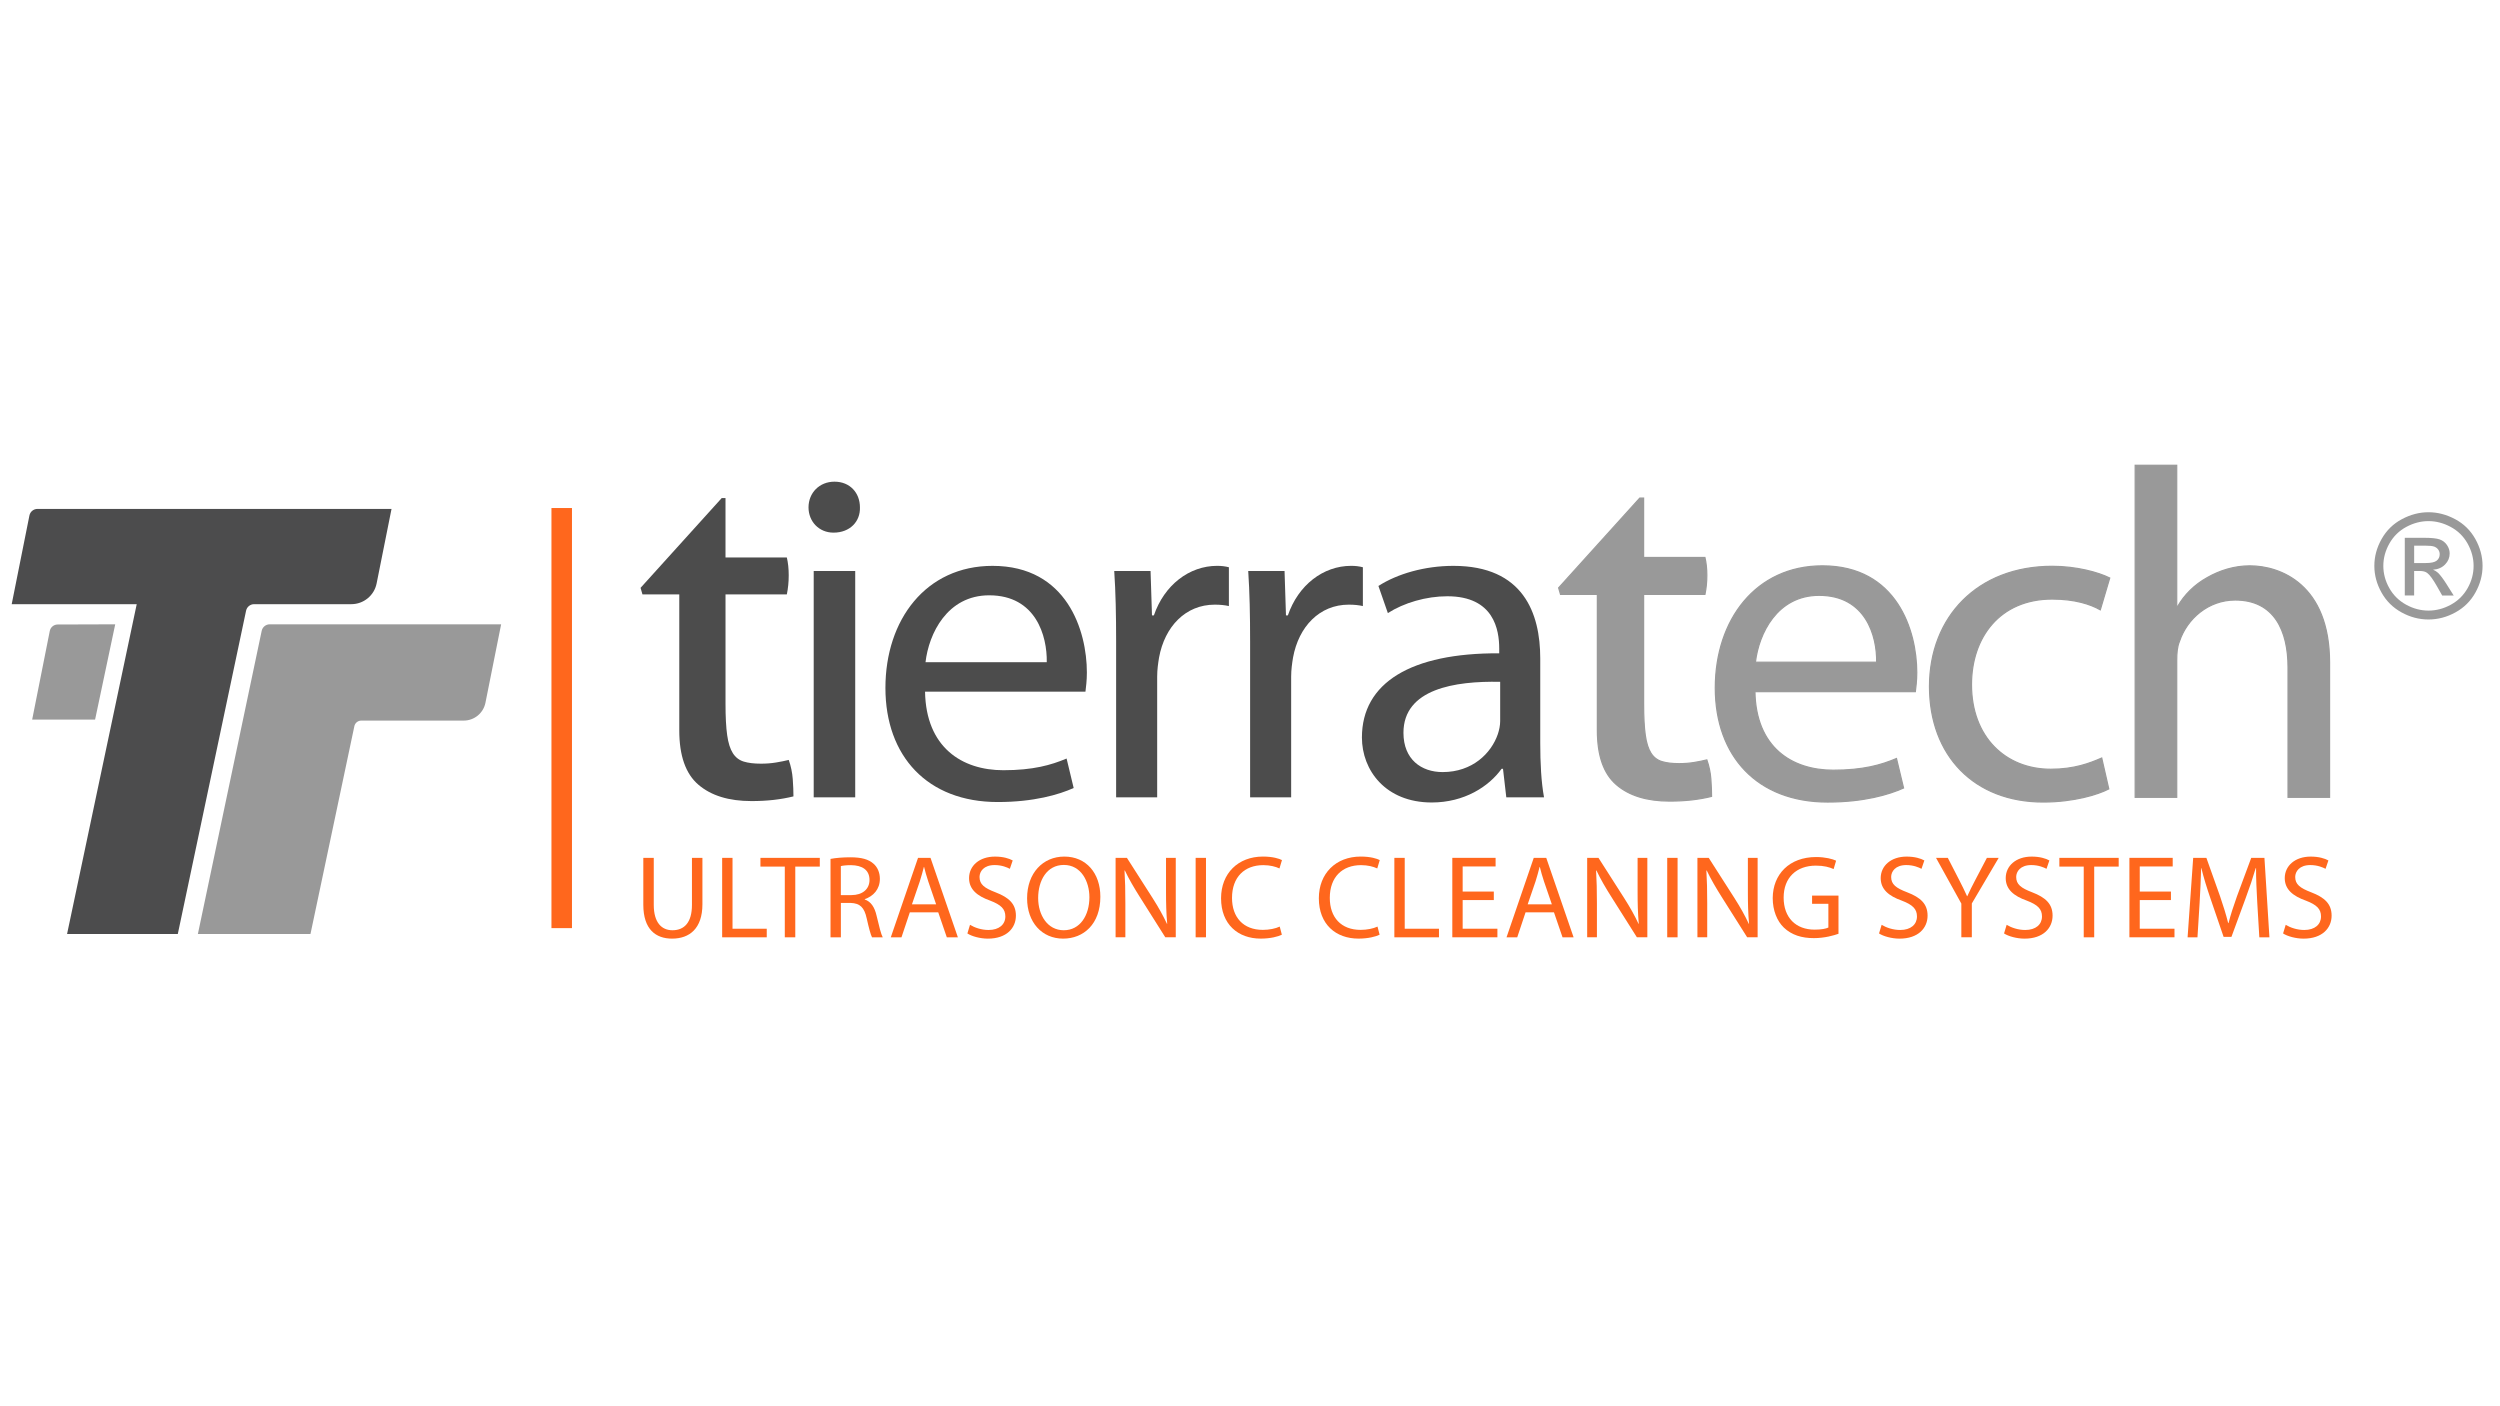
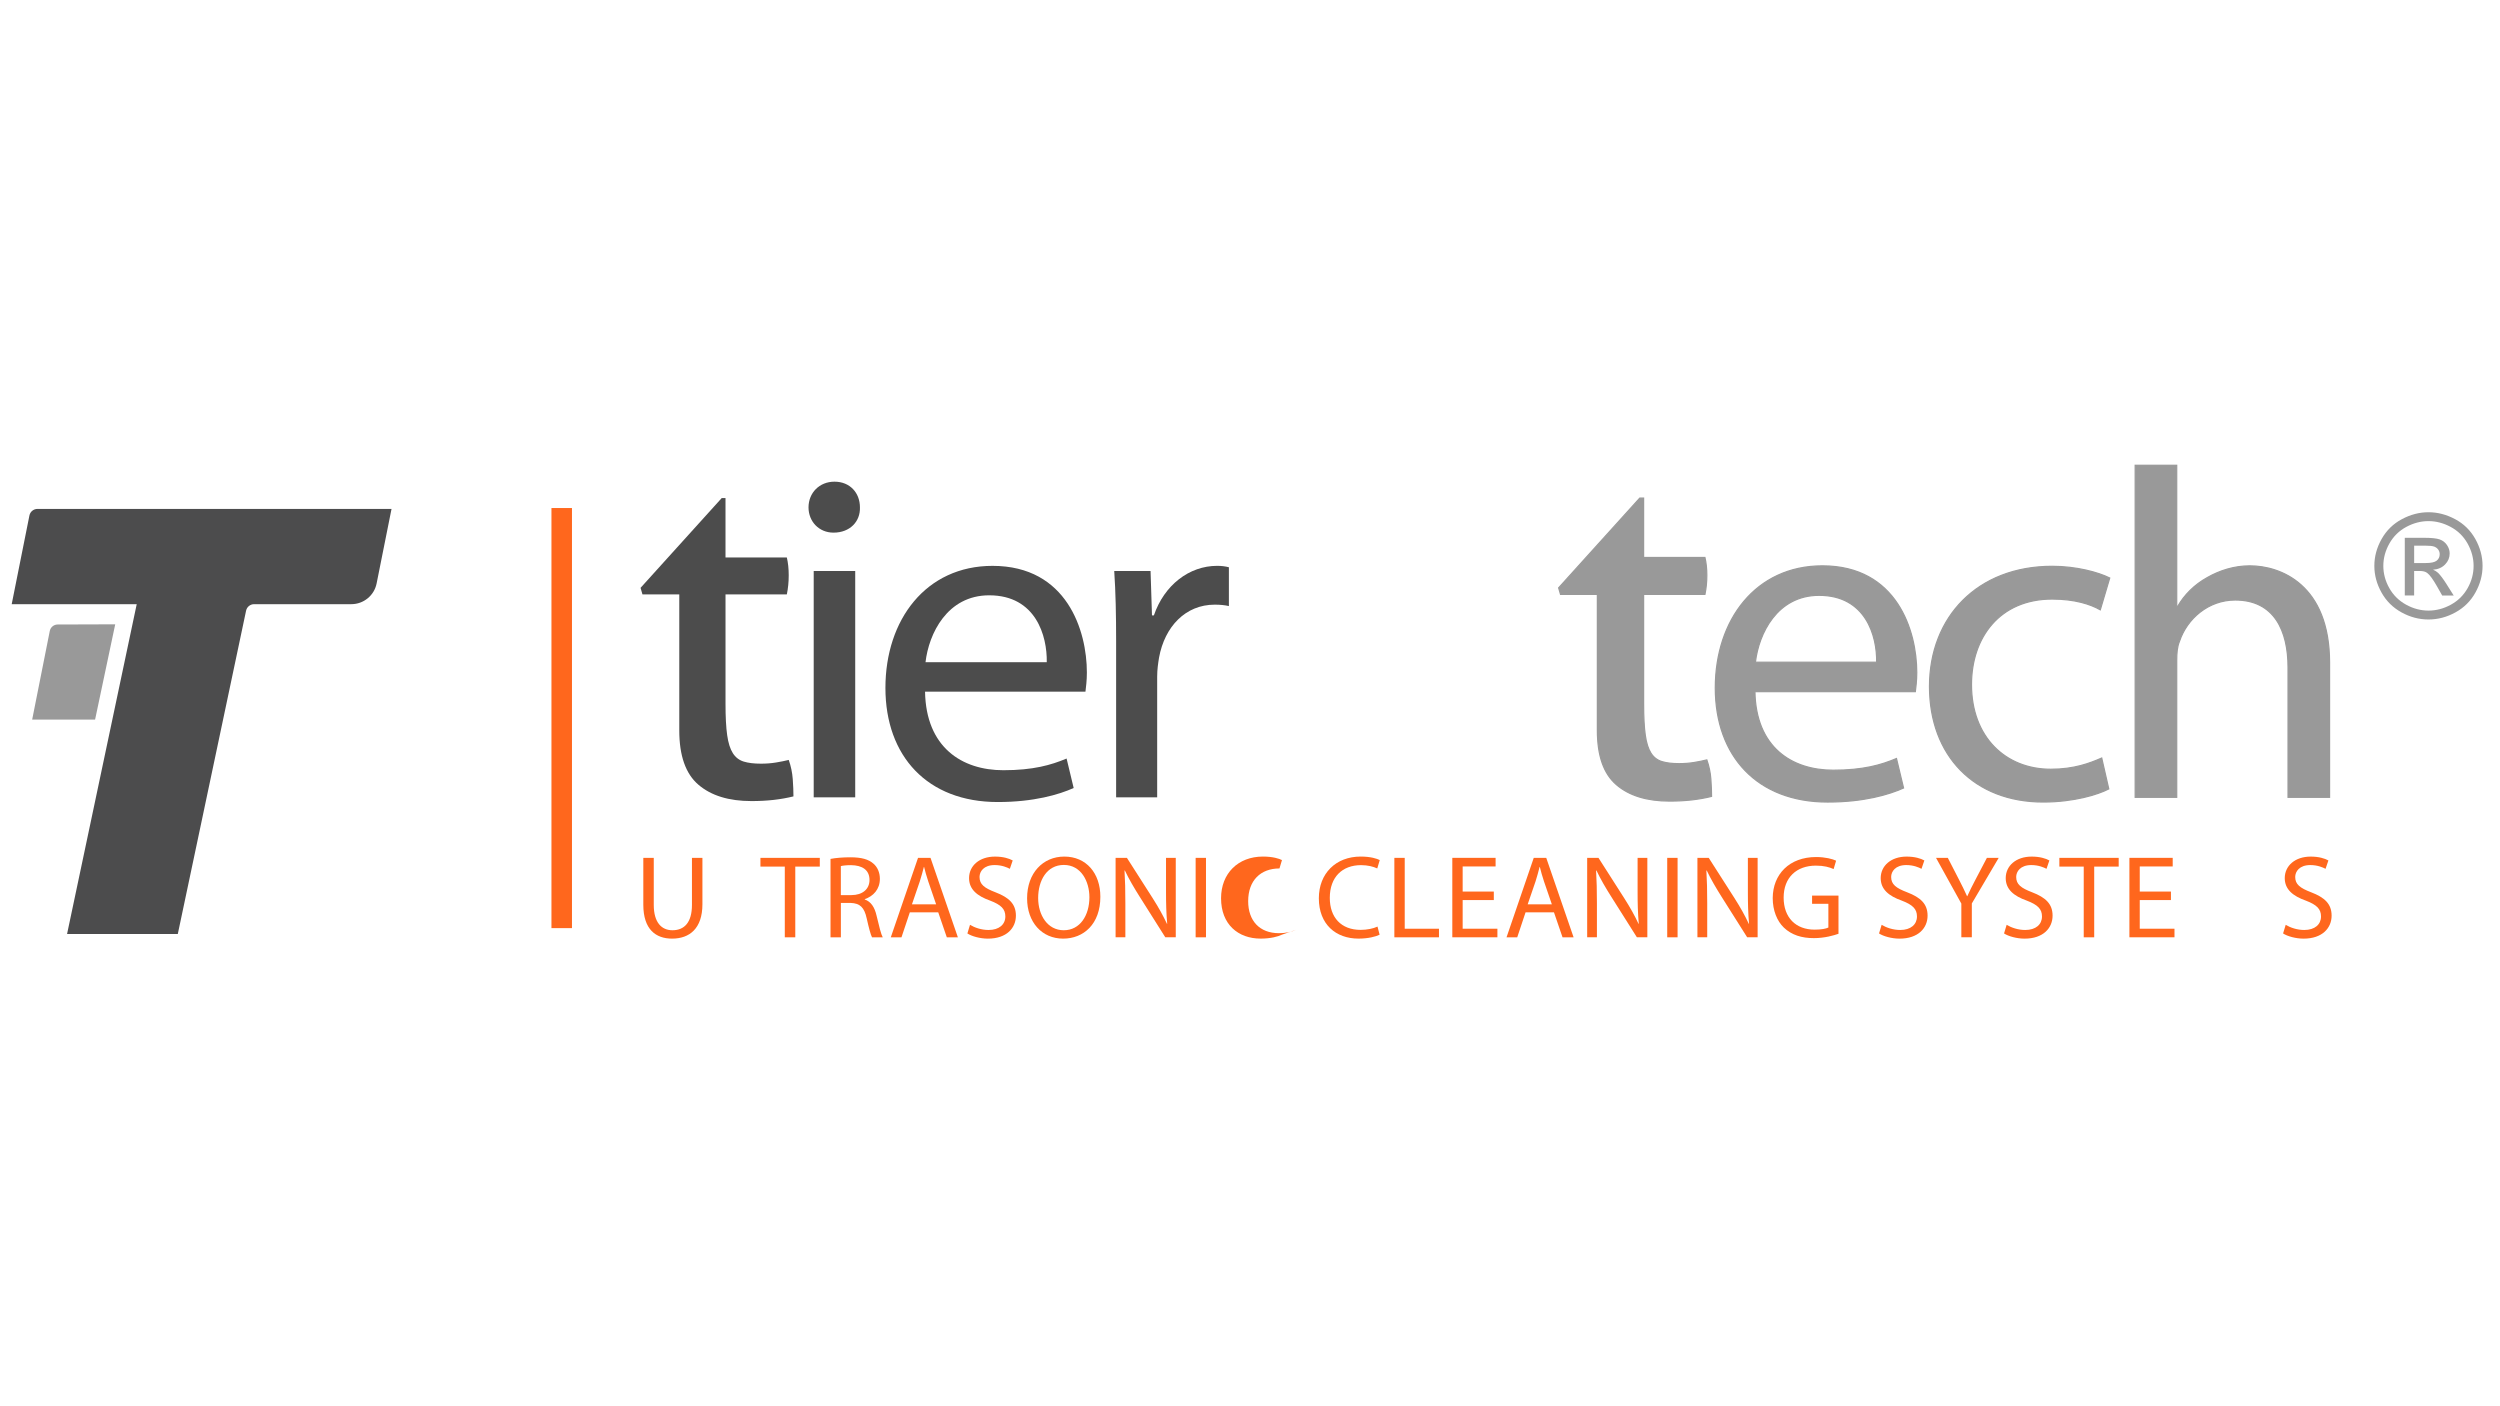
<svg xmlns="http://www.w3.org/2000/svg" version="1.1" x="0px" y="0px" viewBox="0 0 1600 900" style="enable-background:new 0 0 1600 900;" xml:space="preserve">
  <style type="text/css"> .st0{fill:none;} .st1{fill:#FF671D;} .st2{fill:#4C4C4C;} .st3{fill:#999999;stroke:#999999;stroke-width:0.789;stroke-miterlimit:10;} .st4{fill:#999999;} .st5{fill:#4C4C4D;} </style>
  <g id="Capa_1">
    <rect class="st0" width="1600" height="900" />
  </g>
  <g id="Capa_2">
    <g>
      <g>
        <rect x="352.93" y="325.14" class="st1" width="13.13" height="268.86" />
        <g>
          <path class="st1" d="M418.41,549.03v30.09c0,11.41,5.1,16.24,11.96,16.24c7.6,0,12.48-4.99,12.48-16.24v-30.09h6.7v29.65 c0,15.63-8.31,22.04-19.41,22.04c-10.51,0-18.42-5.96-18.42-21.73v-29.96H418.41z" />
-           <path class="st1" d="M462.18,549.03h6.63v45.36h21.91v5.49h-28.54V549.03z" />
          <path class="st1" d="M502.28,554.62h-15.6v-5.59h37.99v5.59h-15.69v45.26h-6.71V554.62z" />
          <path class="st1" d="M531.52,549.7c3.35-0.67,8.16-1.03,12.71-1.03c7.08,0,11.65,1.26,14.85,4.13c2.59,2.26,4.04,5.73,4.04,9.66 c0,6.71-4.27,11.16-9.67,12.98v0.23c3.97,1.36,6.32,4.97,7.53,10.26c1.68,7.09,2.9,12,3.97,13.95h-6.85 c-0.84-1.5-1.99-5.8-3.42-12.14c-1.53-7.01-4.27-9.64-10.29-9.87h-6.23v22.02h-6.63V549.7z M538.14,572.87h6.77 c7.08,0,11.57-3.85,11.57-9.66c0-6.56-4.78-9.42-11.8-9.51c-3.2,0-5.48,0.3-6.54,0.61V572.87z" />
          <path class="st1" d="M582.29,583.89l-5.34,15.99h-6.84l17.43-50.85h7.99l17.51,50.85h-7.08l-5.49-15.99H582.29z M599.11,578.75 l-5.02-14.63c-1.15-3.32-1.9-6.33-2.67-9.27h-0.14c-0.78,3.02-1.61,6.11-2.6,9.21l-5.03,14.7H599.11z" />
          <path class="st1" d="M620.8,591.88c2.97,1.81,7.3,3.31,11.88,3.31c6.77,0,10.74-3.54,10.74-8.66c0-4.76-2.75-7.46-9.67-10.11 c-8.37-2.95-13.55-7.25-13.55-14.41c0-7.92,6.62-13.79,16.59-13.79c5.25,0,9.06,1.19,11.34,2.47l-1.83,5.36 c-1.67-0.9-5.1-2.41-9.74-2.41c-7.01,0-9.66,4.16-9.66,7.62c0,4.76,3.11,7.09,10.19,9.8c8.68,3.33,13.09,7.47,13.09,14.95 c0,7.85-5.86,14.72-17.96,14.72c-4.95,0-10.36-1.52-13.09-3.32L620.8,591.88z" />
          <path class="st1" d="M704.23,573.93c0,17.49-10.73,26.79-23.82,26.79c-13.55,0-23.07-10.42-23.07-25.82 c0-16.14,10.12-26.69,23.82-26.69C695.18,548.21,704.23,558.84,704.23,573.93z M664.42,574.75c0,10.88,5.94,20.61,16.38,20.61 c10.49,0,16.42-9.58,16.42-21.13c0-10.11-5.31-20.67-16.35-20.67C669.91,553.56,664.42,563.6,664.42,574.75z" />
          <path class="st1" d="M713.98,599.87v-50.85h7.24l16.43,25.72c3.81,5.97,6.78,11.32,9.21,16.53l0.15-0.07 c-0.62-6.8-0.76-12.99-0.76-20.9v-21.28h6.24v50.85h-6.7l-16.28-25.79c-3.59-5.66-7.01-11.47-9.6-16.98l-0.22,0.07 c0.38,6.42,0.54,12.52,0.54,20.98v21.72H713.98z" />
          <path class="st1" d="M771.83,549.03v50.85h-6.62v-50.85H771.83z" />
-           <path class="st1" d="M820.39,598.21c-2.44,1.22-7.31,2.5-13.56,2.5c-14.46,0-25.35-9.13-25.35-25.82 c0-15.9,10.89-26.69,26.8-26.69c6.39,0,10.43,1.34,12.18,2.25l-1.6,5.36c-2.5-1.2-6.09-2.12-10.34-2.12 c-12.03,0-20.03,7.62-20.03,20.98c0,12.44,7.24,20.45,19.72,20.45c4.04,0,8.15-0.82,10.81-2.11L820.39,598.21z" />
+           <path class="st1" d="M820.39,598.21c-2.44,1.22-7.31,2.5-13.56,2.5c-14.46,0-25.35-9.13-25.35-25.82 c0-15.9,10.89-26.69,26.8-26.69c6.39,0,10.43,1.34,12.18,2.25l-1.6,5.36c-12.03,0-20.03,7.62-20.03,20.98c0,12.44,7.24,20.45,19.72,20.45c4.04,0,8.15-0.82,10.81-2.11L820.39,598.21z" />
          <path class="st1" d="M882.95,598.21c-2.43,1.22-7.3,2.5-13.55,2.5c-14.45,0-25.34-9.13-25.34-25.82 c0-15.9,10.9-26.69,26.79-26.69c6.4,0,10.43,1.34,12.19,2.25l-1.6,5.36c-2.51-1.2-6.09-2.12-10.35-2.12 c-12.03,0-20.02,7.62-20.02,20.98c0,12.44,7.23,20.45,19.72,20.45c4.03,0,8.14-0.82,10.81-2.11L882.95,598.21z" />
          <path class="st1" d="M892.39,549.03h6.63v45.36h21.92v5.49h-28.55V549.03z" />
          <path class="st1" d="M956.04,576.04h-19.94v18.34h22.24v5.49h-28.86v-50.85h27.7v5.51h-21.08v16.07h19.94V576.04z" />
          <path class="st1" d="M976.36,583.89l-5.33,15.99h-6.85l17.42-50.85h8l17.5,50.85h-7.08l-5.48-15.99H976.36z M993.18,578.75 l-5.02-14.63c-1.14-3.32-1.91-6.33-2.66-9.27h-0.16c-0.76,3.02-1.6,6.11-2.58,9.21l-5.04,14.7H993.18z" />
          <path class="st1" d="M1015.79,599.87v-50.85h7.23l16.43,25.72c3.82,5.97,6.79,11.32,9.22,16.53l0.15-0.07 c-0.61-6.8-0.76-12.99-0.76-20.9v-21.28h6.24v50.85h-6.69l-16.29-25.79c-3.59-5.66-7.01-11.47-9.59-16.98l-0.23,0.07 c0.37,6.42,0.53,12.52,0.53,20.98v21.72H1015.79z" />
          <path class="st1" d="M1073.65,549.03v50.85h-6.63v-50.85H1073.65z" />
          <path class="st1" d="M1086.35,599.87v-50.85h7.23l16.45,25.72c3.81,5.97,6.78,11.32,9.22,16.53l0.14-0.07 c-0.61-6.8-0.75-12.99-0.75-20.9v-21.28h6.24v50.85h-6.69l-16.29-25.79c-3.57-5.66-7-11.47-9.59-16.98l-0.23,0.07 c0.38,6.42,0.54,12.52,0.54,20.98v21.72H1086.35z" />
          <path class="st1" d="M1176.63,597.62c-2.96,1.04-8.83,2.78-15.76,2.78c-7.77,0-14.16-1.96-19.17-6.71 c-4.42-4.22-7.16-11.01-7.16-18.94c0.08-15.16,10.59-26.25,27.78-26.25c5.94,0,10.58,1.28,12.79,2.33l-1.59,5.37 c-2.73-1.21-6.15-2.2-11.35-2.2c-12.48,0-20.64,7.7-20.64,20.45c0,12.9,7.85,20.52,19.8,20.52c4.33,0,7.3-0.59,8.83-1.35v-15.18 h-10.43v-5.27h16.9V597.62z" />
          <path class="st1" d="M1204.25,591.88c2.98,1.81,7.32,3.31,11.89,3.31c6.76,0,10.72-3.54,10.72-8.66c0-4.76-2.74-7.46-9.66-10.11 c-8.37-2.95-13.55-7.25-13.55-14.41c0-7.92,6.61-13.79,16.58-13.79c5.25,0,9.06,1.19,11.36,2.47l-1.84,5.36 c-1.67-0.9-5.09-2.41-9.75-2.41c-7,0-9.66,4.16-9.66,7.62c0,4.76,3.12,7.09,10.21,9.8c8.68,3.33,13.1,7.47,13.1,14.95 c0,7.85-5.87,14.72-17.98,14.72c-4.93,0-10.35-1.52-13.09-3.32L1204.25,591.88z" />
          <path class="st1" d="M1255.26,599.87V578.3l-16.21-29.28h7.54l7.22,14.04c1.97,3.85,3.5,6.94,5.1,10.5h0.16 c1.44-3.33,3.2-6.64,5.18-10.5l7.37-14.04h7.55l-17.2,29.19v21.65H1255.26z" />
          <path class="st1" d="M1284.26,591.88c2.98,1.81,7.31,3.31,11.88,3.31c6.78,0,10.73-3.54,10.73-8.66c0-4.76-2.74-7.46-9.67-10.11 c-8.37-2.95-13.54-7.25-13.54-14.41c0-7.92,6.62-13.79,16.59-13.79c5.25,0,9.05,1.19,11.35,2.47l-1.83,5.36 c-1.68-0.9-5.1-2.41-9.74-2.41c-7,0-9.67,4.16-9.67,7.62c0,4.76,3.12,7.09,10.2,9.8c8.67,3.33,13.09,7.47,13.09,14.95 c0,7.85-5.86,14.72-17.96,14.72c-4.95,0-10.35-1.52-13.1-3.32L1284.26,591.88z" />
          <path class="st1" d="M1333.59,554.62h-15.6v-5.59h37.97v5.59h-15.67v45.26h-6.7V554.62z" />
          <path class="st1" d="M1389.4,576.04h-19.96v18.34h22.23v5.49h-28.85v-50.85h27.71v5.51h-21.09v16.07h19.96V576.04z" />
-           <path class="st1" d="M1444.64,577.55c-0.38-7.1-0.83-15.63-0.76-21.96h-0.22c-1.75,5.97-3.89,12.38-6.47,19.31l-9.06,24.68 h-5.03l-8.29-24.22c-2.44-7.16-4.49-13.72-5.93-19.77h-0.15c-0.15,6.34-0.54,14.86-0.99,22.5l-1.36,21.79h-6.32l3.58-50.85h8.45 l8.75,24.6c2.14,6.26,3.88,11.84,5.18,17.12h0.24c1.29-5.12,3.12-10.71,5.4-17.12l9.13-24.6h8.45l3.19,50.85h-6.46 L1444.64,577.55z" />
          <path class="st1" d="M1462.85,591.88c2.96,1.81,7.31,3.31,11.87,3.31c6.77,0,10.73-3.54,10.73-8.66c0-4.76-2.74-7.46-9.66-10.11 c-8.37-2.95-13.55-7.25-13.55-14.41c0-7.92,6.63-13.79,16.59-13.79c5.26,0,9.06,1.19,11.35,2.47l-1.83,5.36 c-1.68-0.9-5.11-2.41-9.75-2.41c-6.99,0-9.67,4.16-9.67,7.62c0,4.76,3.12,7.09,10.2,9.8c8.68,3.33,13.1,7.47,13.1,14.95 c0,7.85-5.86,14.72-17.96,14.72c-4.95,0-10.36-1.52-13.1-3.32L1462.85,591.88z" />
        </g>
        <g>
          <path class="st2" d="M434.72,380.41h-23.55l-1.21-4.19l51.94-57.46h2.42v38.01h39.25c0.8,3.4,1.21,7.18,1.21,11.37 c0,2.2-0.1,4.29-0.3,6.28c-0.2,2-0.5,3.99-0.9,5.99h-39.25v70.03c0,8.38,0.35,15.07,1.06,20.05c0.7,4.99,1.91,8.83,3.62,11.52 c1.71,2.69,4.03,4.49,6.95,5.39c2.92,0.9,6.59,1.35,11.02,1.35c3.42,0,6.64-0.25,9.66-0.75c3.02-0.49,5.74-1.05,8.15-1.65 c1.41,3.99,2.26,8.08,2.57,12.27c0.3,4.19,0.45,7.88,0.45,11.07c-4.03,1-8.26,1.74-12.68,2.25c-4.43,0.49-9.16,0.75-14.19,0.75 c-14.49,0-25.82-3.49-33.97-10.48c-8.15-6.98-12.23-18.55-12.23-34.72V380.41z" />
          <path class="st2" d="M550.36,324.73c0.3,8.98-6.34,16.16-16.91,16.16c-9.36,0-16-7.18-16-16.16c0-9.28,6.95-16.46,16.61-16.46 C544.02,308.27,550.36,315.46,550.36,324.73z M520.77,510.3V365.44h26.57V510.3H520.77z" />
          <path class="st2" d="M592.03,442.66c0.6,35.61,23.55,50.28,50.13,50.28c19.02,0,30.5-3.29,40.46-7.48l4.53,18.86 c-9.36,4.19-25.36,8.98-48.61,8.98c-44.99,0-71.87-29.33-71.87-73.03c0-43.7,25.97-78.12,68.54-78.12 c47.71,0,60.39,41.6,60.39,68.24c0,5.39-0.6,9.58-0.91,12.27H592.03z M669.93,423.8c0.3-16.76-6.94-42.8-36.84-42.8 c-26.87,0-38.65,24.54-40.76,42.8H669.93z" />
          <path class="st2" d="M714.32,410.63c0-17.06-0.3-31.73-1.21-45.19h23.25l0.91,28.43h1.21c6.64-19.45,22.65-31.73,40.46-31.73 c3.02,0,5.13,0.3,7.55,0.9v24.84c-2.72-0.6-5.43-0.9-9.06-0.9c-18.72,0-32.01,14.07-35.63,33.82c-0.6,3.59-1.21,7.78-1.21,12.27 v77.22h-26.27V410.63z" />
-           <path class="st2" d="M800.07,410.63c0-17.06-0.3-31.73-1.21-45.19h23.25l0.91,28.43h1.21c6.64-19.45,22.65-31.73,40.46-31.73 c3.02,0,5.13,0.3,7.55,0.9v24.84c-2.72-0.6-5.44-0.9-9.06-0.9c-18.72,0-32.01,14.07-35.63,33.82c-0.6,3.59-1.21,7.78-1.21,12.27 v77.22h-26.27V410.63z" />
-           <path class="st2" d="M964.03,510.3l-2.11-18.26h-0.91c-8.15,11.37-23.85,21.55-44.69,21.55c-29.59,0-44.69-20.65-44.69-41.6 c0-35.02,31.4-54.17,87.87-53.87v-2.99c0-11.97-3.32-33.52-33.22-33.52c-13.59,0-27.78,4.19-38.05,10.77l-6.04-17.36 c12.08-7.78,29.59-12.87,48.01-12.87c44.69,0,55.56,30.23,55.56,59.26v54.17c0,12.57,0.6,24.84,2.42,34.72H964.03z M960.11,436.37c-28.99-0.6-61.9,4.49-61.9,32.62c0,17.06,11.47,25.14,25.06,25.14c19.02,0,31.1-11.97,35.33-24.24 c0.91-2.69,1.51-5.69,1.51-8.38V436.37z" />
          <path class="st3" d="M1022.3,380.41h-23.55l-1.21-4.19l51.94-57.46h2.42v38.01h39.25c0.8,3.4,1.21,7.18,1.21,11.37 c0,2.2-0.1,4.29-0.3,6.28c-0.2,2-0.5,3.99-0.9,5.99h-39.25v70.03c0,8.38,0.35,15.07,1.06,20.05c0.7,4.99,1.91,8.83,3.62,11.52 c1.71,2.69,4.03,4.49,6.95,5.39c2.92,0.9,6.59,1.35,11.02,1.35c3.42,0,6.64-0.25,9.66-0.75c3.02-0.49,5.74-1.05,8.15-1.65 c1.41,3.99,2.26,8.08,2.57,12.27c0.3,4.19,0.45,7.88,0.45,11.07c-4.03,1-8.26,1.74-12.68,2.25c-4.43,0.49-9.16,0.75-14.19,0.75 c-14.49,0-25.82-3.49-33.97-10.48c-8.15-6.98-12.23-18.55-12.23-34.72V380.41z" />
          <path class="st3" d="M1123.15,442.66c0.6,35.61,23.55,50.28,50.13,50.28c19.02,0,30.5-3.29,40.46-7.48l4.53,18.86 c-9.36,4.19-25.36,8.98-48.61,8.98c-44.99,0-71.87-29.33-71.87-73.03c0-43.7,25.97-78.12,68.54-78.12 c47.71,0,60.39,41.6,60.39,68.24c0,5.39-0.6,9.58-0.91,12.27H1123.15z M1201.06,423.8c0.3-16.76-6.94-42.8-36.84-42.8 c-26.87,0-38.65,24.54-40.76,42.8H1201.06z" />
          <path class="st3" d="M1349.61,504.91c-6.94,3.59-22.34,8.38-41.97,8.38c-44.08,0-72.77-29.63-72.77-73.93 c0-44.59,30.8-76.92,78.51-76.92c15.7,0,29.59,3.89,36.84,7.48l-6.04,20.35c-6.34-3.59-16.31-6.88-30.8-6.88 c-33.52,0-51.63,24.54-51.63,54.77c0,33.52,21.74,54.17,50.73,54.17c15.1,0,25.06-3.89,32.61-7.18L1349.61,504.91z" />
          <path class="st3" d="M1366.52,297.8h26.57v90.39h0.6c4.23-7.48,10.87-14.07,19.02-18.56c7.85-4.49,17.21-7.48,27.18-7.48 c19.63,0,51.03,11.97,51.03,61.95v86.2h-26.57v-83.2c0-23.35-8.76-43.1-33.82-43.1c-17.21,0-30.8,11.97-35.63,26.34 c-1.51,3.59-1.81,7.48-1.81,12.57v87.39h-26.57V297.8z" />
        </g>
        <path class="st4" d="M1554.24,327.83c5.81,0,11.49,1.48,17.03,4.43c5.54,2.95,9.85,7.19,12.94,12.69 c3.08,5.51,4.63,11.25,4.63,17.22c0,5.91-1.53,11.6-4.57,17.06c-3.04,5.46-7.31,9.7-12.81,12.71 c-5.48,3.02-11.24,4.53-17.23,4.53c-5.99,0-11.74-1.51-17.23-4.53c-5.5-3.02-9.78-7.25-12.83-12.71 c-3.06-5.46-4.59-11.15-4.59-17.06c0-5.97,1.55-11.71,4.66-17.22c3.1-5.5,7.42-9.73,12.97-12.69 C1542.75,329.3,1548.43,327.83,1554.24,327.83z M1554.24,333.51c-4.87,0-9.59,1.24-14.2,3.71c-4.6,2.47-8.21,6-10.81,10.59 c-2.6,4.6-3.9,9.38-3.9,14.35c0,4.95,1.27,9.68,3.82,14.22c2.55,4.53,6.13,8.07,10.73,10.6c4.59,2.53,9.37,3.8,14.36,3.8 c4.99,0,9.77-1.27,14.36-3.8c4.59-2.53,8.15-6.06,10.7-10.6c2.54-4.53,3.8-9.27,3.8-14.22c0-4.97-1.3-9.75-3.88-14.35 c-2.59-4.59-6.19-8.13-10.8-10.59C1563.8,334.75,1559.08,333.51,1554.24,333.51z M1539.06,381.14V344.2h12.79 c4.38,0,7.55,0.34,9.51,1.02c1.95,0.68,3.52,1.87,4.68,3.57c1.16,1.7,1.75,3.5,1.75,5.41c0,2.7-0.98,5.05-2.92,7.05 c-1.95,2.01-4.52,3.13-7.73,3.37c1.31,0.55,2.37,1.2,3.16,1.95c1.51,1.46,3.34,3.89,5.51,7.32l4.55,7.23H1563l-3.3-5.83 c-2.6-4.58-4.7-7.44-6.29-8.6c-1.11-0.85-2.71-1.27-4.82-1.27h-3.54v15.69H1539.06z M1545.06,360.35h7.3 c3.49,0,5.86-0.52,7.14-1.55c1.27-1.03,1.91-2.39,1.91-4.09c0-1.09-0.31-2.07-0.92-2.93c-0.61-0.86-1.46-1.51-2.55-1.94 c-1.09-0.42-3.1-0.63-6.04-0.63h-6.84V360.35z" />
      </g>
      <path class="st5" d="M224.84,386.67h-62.2c-2.49,0-4.64,1.74-5.15,4.18l-43.7,206.92H42.92l44.58-211.1H7.49l11.34-56.74 c0.49-2.46,2.65-4.23,5.16-4.23h226.59l-9.54,47.68C239.51,381.11,232.72,386.67,224.84,386.67z" />
-       <path class="st4" d="M296.76,461.18h-65.55c-2.13,0-3.98,1.49-4.42,3.58l-28.09,133.01h-72.06l40.84-194.02 c0.51-2.44,2.66-4.19,5.15-4.19h148.1l-10.04,50.19C309.37,456.4,303.54,461.18,296.76,461.18z" />
      <path class="st4" d="M73.74,399.56l-36.85,0.12c-2.45,0.01-4.55,1.74-5.03,4.14l-11.27,56.71h40.27L73.74,399.56z" />
    </g>
  </g>
</svg>